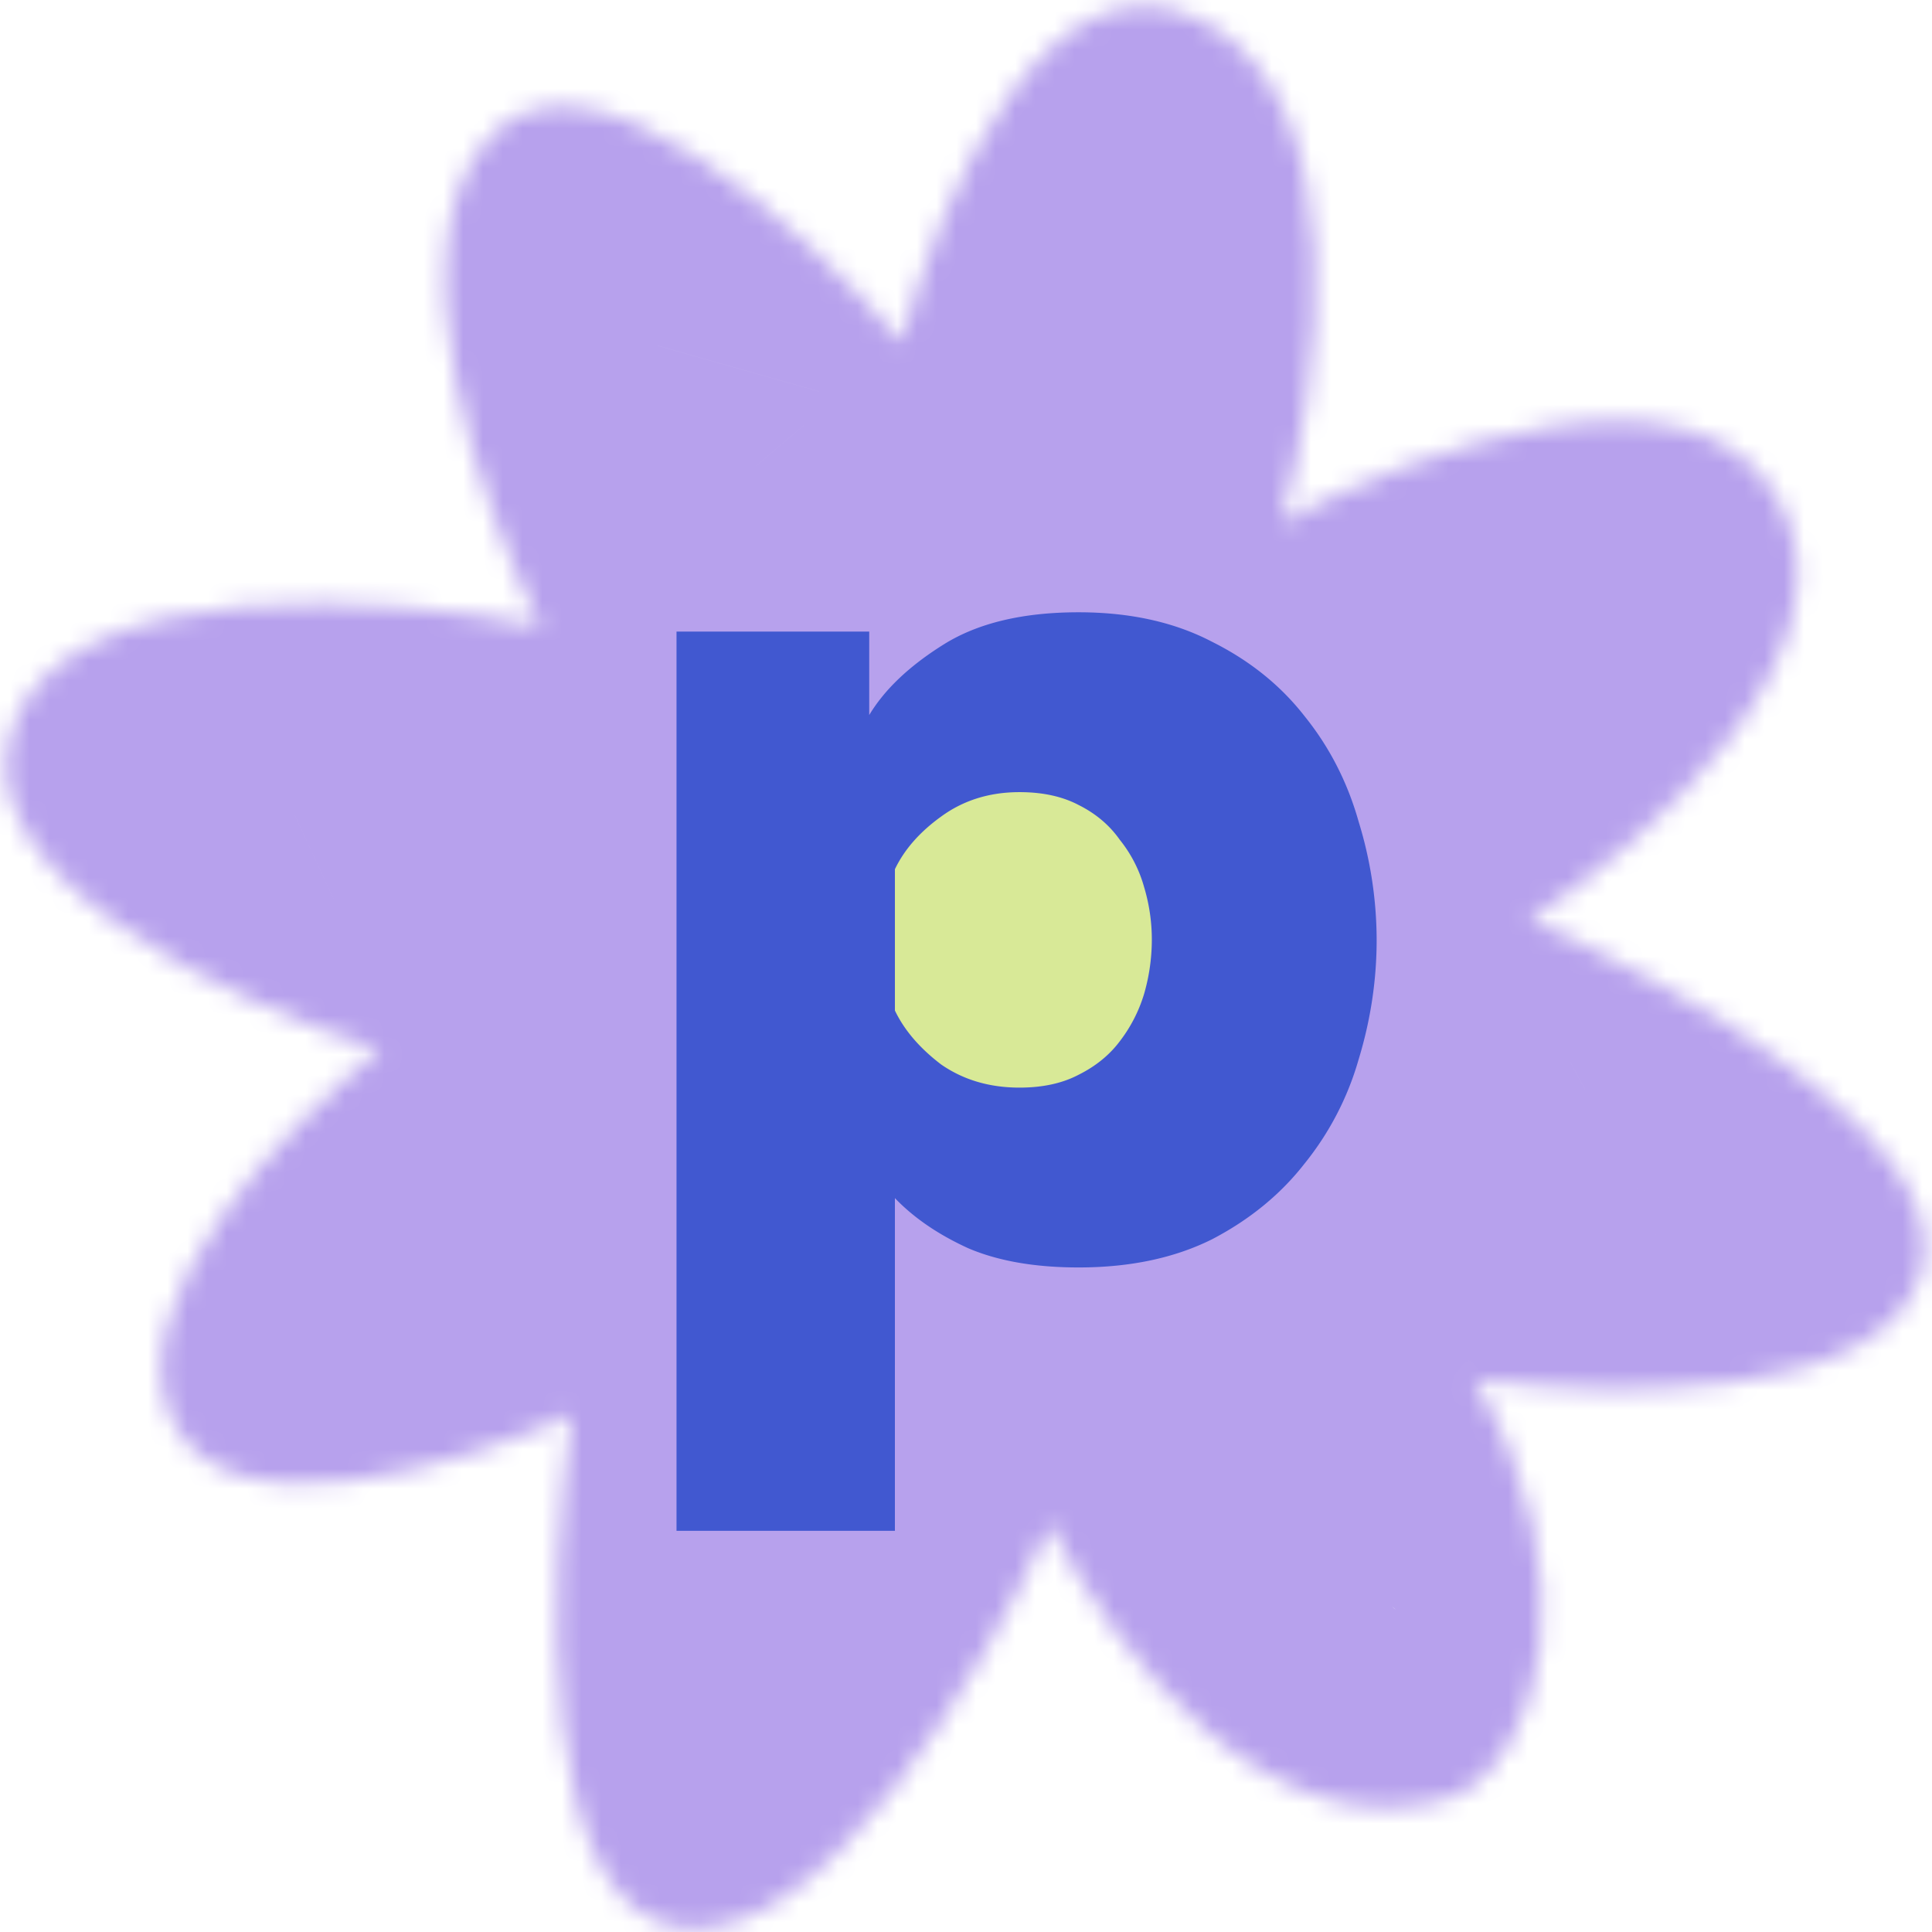
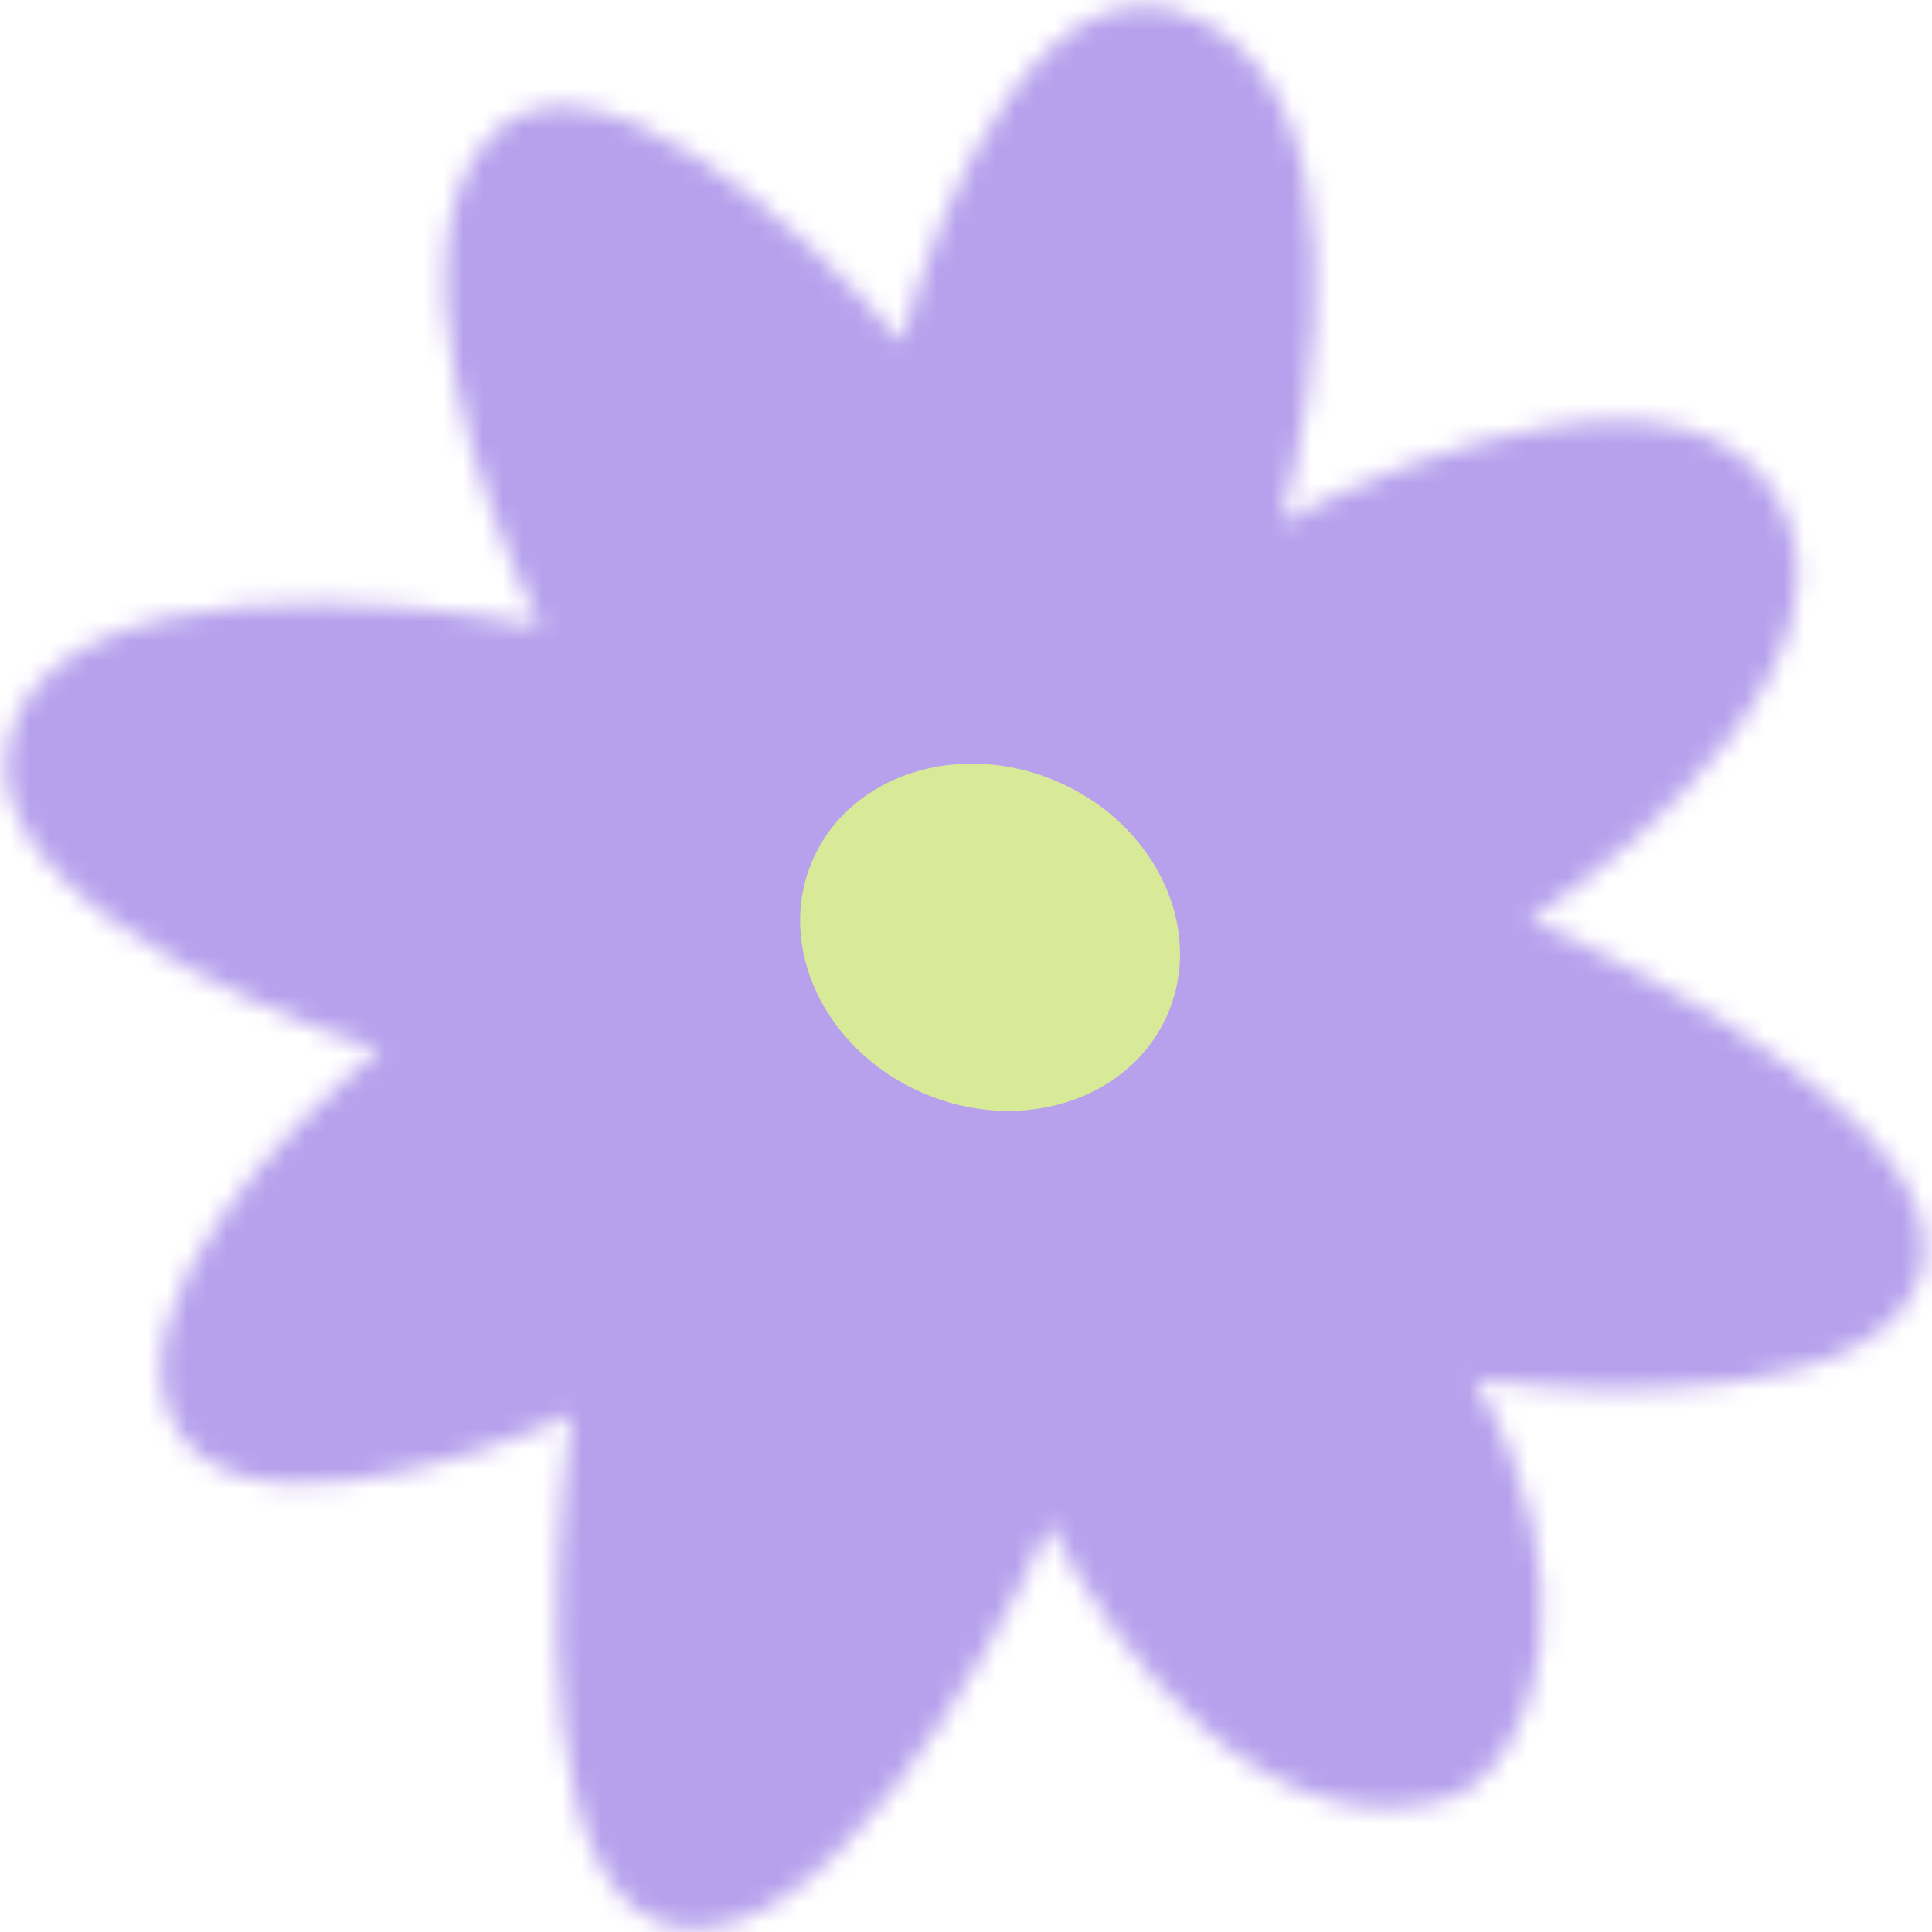
<svg xmlns="http://www.w3.org/2000/svg" data-bbox="-33.71 -33.703 165.379 165.551" viewBox="0 0 98 98" height="98" width="98" data-type="color">
  <g>
    <mask fill="#ffffff" id="ba352565-7fd8-4f90-a40c-3c3926e091c1">
      <path d="M61.096 1.12c7.72 4.166 5.88 18.367 3.892 25.38 6.987-3.743 20.754-8.737 25.134-1.308 4.531 7.687-6.481 17.524-12.554 21.482 7.456 3.191 21.872 11.239 19.889 17.895-1.984 6.656-15.933 6.366-22.66 5.388 5.92 10.32 3.186 18.865-.721 21.067-9.6 3.544-17.883-7.66-20.826-13.706-3.223 7.265-11.494 21.528-18.788 20.465-7.294-1.063-6.67-17.798-5.446-26.033-5.597 2.589-17.49 6.267-20.292.271-2.801-5.996 5.854-15.007 10.532-18.762C11.806 50.908-2.33 44.295.727 36.653c3.057-7.642 19.073-6.437 26.699-4.878-2.962-5.885-7.642-19.07-2.673-24.727 4.97-5.658 16.06 4.514 20.986 10.307 1.83-7.186 7.466-20.494 15.357-16.235Z" />
    </mask>
    <path mask="url(#ba352565-7fd8-4f90-a40c-3c3926e091c1)" fill="#B7A1ED" d="m64.987 26.5 16.356 4.637 10.926-38.54-35.31 18.918L64.987 26.5Zm16.163 5.3c.066-.219.13-.44.193-.663l-32.71-9.274-.07.241L81.15 31.8ZM56.96 11.515a58.95 58.95 0 0 0-.983.538l16.618 29.662c.13-.072.27-.15.42-.23L56.96 11.515ZM64.986 26.5l-32.71-9.273-21.853 77.08 70.62-37.837L64.988 26.5Zm-3.89-25.38 16.147-29.921-16.147 29.92ZM45.739 17.355 19.834 39.377l42.607 50.12L78.686 25.75l-32.947-8.396Zm-18.313 14.42-6.807 33.311 68.693 14.036-31.515-62.63-30.371 15.282ZM.727 36.653l31.568 12.628L.727 36.653ZM19.256 53.26l21.285 26.51 49.576-39.804-60.631-19.132-10.231 32.424ZM8.724 72.02l-30.803 14.392L8.724 72.021Zm20.292-.27 33.63 4.997 9.258-62.297-57.162 26.44 14.274 30.86Zm5.446 26.032 4.903-33.644-4.903 33.644ZM53.25 77.318 83.822 62.44 51.83-3.3 22.173 63.527 53.25 77.318Zm20.826 13.706 11.777 31.895 2.548-.941 2.367-1.333-16.692-29.621Zm.722-21.067 4.89-33.646-69.154-10.05 34.772 60.615 29.492-16.919Zm22.659-5.388 32.584 9.708-32.584-9.708Zm-19.89-17.895L59.005 18.189 5.731 52.907 64.188 77.93l13.38-31.256Zm12.555-21.482L60.832 42.46l29.29-17.267Zm7.576 10.582c1.66-5.851 3.445-15.023 2.939-24.792-.403-7.782-3.055-28.807-23.394-39.783L44.948 31.04c-6.2-3.346-9.447-8.317-10.883-11.615-1.276-2.933-1.336-4.913-1.337-4.923-.01-.197.016.142-.1.974-.11.791-.27 1.461-.351 1.75l65.421 18.548ZM77.243-28.801c-11.384-6.144-24.422-6.447-35.742-1.277-9.396 4.29-15.124 11.181-18.072 15.33-6.01 8.46-9.199 18.06-10.637 23.707l65.894 16.792c.392-1.54.937-2.185.175-1.112-.325.456-3.05 4.37-9.113 7.138a28.21 28.21 0 0 1-12.606 2.505c-4.918-.16-9.076-1.56-12.194-3.242L77.243-28.8Zm-5.6 24.134C68-8.952 61.491-15.686 53.558-20.75c-3.755-2.398-10.631-6.264-19.51-7.479-10.58-1.448-24.523 1.092-34.84 12.84l51.09 44.874a29.304 29.304 0 0 1-13.068 8.53c-5.027 1.606-9.43 1.535-12.405 1.128-2.904-.398-4.966-1.177-5.993-1.62-1.082-.465-1.713-.86-1.866-.958-.238-.152.135.071.986.861a24.572 24.572 0 0 1 1.882 1.95l51.81-44.043ZM-.793-15.389C-8.225-6.928-10.518 2.576-11.17 9.066c-.658 6.533.074 12.429.909 16.733 1.658 8.55 4.825 16.307 7.316 21.258l60.743-30.565a18.659 18.659 0 0 1-.76-1.822c-.333-.921-.495-1.568-.544-1.818-.084-.434.224.737-.006 3.023-.226 2.242-1.24 7.977-6.188 13.61L-.793-15.39ZM34.232-1.537C28.342-2.741 19.01-3.933 9.45-3.111 4.707-2.703-2.083-1.646-9.02 1.525c-7.193 3.289-16.824 10.01-21.82 22.5l63.135 25.256c-3.468 8.67-9.951 12.675-13.044 14.089-2.835 1.296-4.57 1.32-3.975 1.269 1.12-.097 3.608.093 5.343.447L34.232-1.537ZM-30.84 24.025c-5.44 13.6-2.372 26.47 2.77 35.27 4.47 7.65 10.537 12.595 14.424 15.358 8.005 5.69 17.03 9.25 22.671 11.03l20.463-64.848A22.891 22.891 0 0 1 27 19.86c-1.057-.487-1.438-.765-1.25-.632.127.09.678.49 1.453 1.257.746.739 2.098 2.21 3.437 4.503 1.371 2.346 2.921 5.893 3.464 10.48a28.335 28.335 0 0 1-1.809 13.813l-63.136-25.256Zm28.81 2.722c-4.069 3.266-9.965 8.79-14.758 15.727-2.396 3.469-5.541 8.751-7.414 15.42-1.925 6.855-3.06 17.425 2.123 28.52l61.608-28.785c3.782 8.096 2.68 15.291 1.736 18.652-.484 1.723-1.046 2.944-1.388 3.614a10.911 10.911 0 0 1-.717 1.23c-.14.202-.014-.004.465-.496a13.752 13.752 0 0 1 .828-.783l.09-.075L-2.03 26.747Zm-20.05 59.666c5.808 12.43 16.329 18.656 24.995 21.141 7.749 2.223 14.776 1.822 19.048 1.298 8.712-1.069 16.618-4.065 21.327-6.243L14.742 40.891c-.888.411-1.727.549-1.061.467.25-.03 3.427-.475 7.983.832 5.474 1.57 13.457 6.006 17.864 15.439L-22.08 86.413Zm17.465-19.66c-.862 5.802-1.675 15.215-.626 24.512.5 4.432 1.694 11.554 5.354 18.686 3.893 7.583 12.908 19.067 29.445 21.477l9.807-67.29a29.347 29.347 0 0 1 14.708 6.627c3.584 3.04 5.55 6.212 6.537 8.134 1.764 3.438 1.824 5.662 1.72 4.748-.157-1.395-.045-4.467.317-6.9l-67.262-9.995Zm34.173 64.675c13.904 2.026 24.582-3.738 30.013-7.555 5.688-3.998 9.886-8.779 12.631-12.302 5.584-7.167 9.774-15.162 12.126-20.462L22.173 63.527c-.872 1.965-2.43 4.733-3.61 6.25-.637.817-.077-.144 1.908-1.539 1.729-1.214 8.638-5.594 18.894-4.1l-9.807 67.29Zm-6.88-39.231c2.867 5.89 8.23 14.426 16.383 21.403 8.102 6.933 25.442 17.202 46.792 9.319l-23.554-63.79c5.108-1.887 10.365-1.744 14.584-.49 3.697 1.1 5.794 2.785 6.39 3.296.675.577.818.848.631.591-.168-.231-.213-.357-.082-.086L22.68 92.197Zm68.09 28.448c14.531-8.189 19.912-22.782 21.125-33.168 1.379-11.819-1.49-23.782-7.603-34.438L45.306 86.876c-.193-.337-1.47-2.868-.955-7.284.247-2.112.949-4.91 2.663-7.968 1.625-2.896 4.777-7.069 10.37-10.221l33.383 59.242Zm-20.86-17.041c5.381.782 13.951 1.413 22.687.197 4.303-.599 10.76-1.921 17.31-5.38 6.833-3.61 16.216-10.988 20.136-24.144l-65.17-19.416c2.929-9.828 9.825-14.746 13.275-16.568 1.739-.919 3.117-1.363 3.825-1.563a9.718 9.718 0 0 1 1.246-.28c.053-.007-.433.052-1.416.026a19.642 19.642 0 0 1-2.114-.166l-9.779 67.294Zm60.133-29.327c4.627-15.532-1.669-28.095-5.734-34.044-4.159-6.087-9.277-10.405-12.747-13.03-7.209-5.451-15.343-9.53-20.612-11.786L64.188 77.93c2.186.936 4.988 2.476 6.355 3.51.819.62-.602-.24-2.382-2.846-1.687-2.469-6.925-11.53-3.29-23.733l65.17 19.416Zm-33.91.882c5.112-3.332 12.783-9.311 18.858-17.385 4.681-6.22 17.893-26.998 4.422-49.848L60.832 42.458c-4.072-6.907-4.16-14.13-2.987-19.074.98-4.133 2.691-6.34 2.809-6.496.183-.244-.689.674-1.65 1.3l37.128 56.97Zm23.28-67.233c-13.779-23.374-39.097-21.002-46.315-19.832C63.18-10.3 54.287-6.34 48.93-3.47l32.114 59.94c1.631-.874 3.115-1.282 2.926-1.251-.102.016-2.897.528-7.105-.553-5.071-1.304-11.74-4.924-16.033-12.207l58.579-34.533Z" data-color="1" />
-     <path fill="#D8E997" d="M59.224 51.45c-1.892 4.359-7.457 6.142-12.429 3.984-4.972-2.158-7.469-7.441-5.577-11.8 1.892-4.358 7.457-6.141 12.429-3.983s7.469 7.441 5.577 11.8Z" data-color="2" />
-     <path fill="#4158D0" d="M44.09 36.272c.783-1.304 2.042-2.498 3.78-3.584 1.738-1.086 4.018-1.63 6.842-1.63 2.607 0 4.866.5 6.777 1.5 1.911.955 3.475 2.215 4.692 3.779 1.26 1.564 2.172 3.345 2.736 5.343a20.47 20.47 0 0 1 .913 5.995c0 2.042-.304 4.062-.913 6.06a14.933 14.933 0 0 1-2.736 5.278c-1.217 1.564-2.78 2.846-4.692 3.845-1.911.955-4.17 1.433-6.777 1.433-2.215 0-4.083-.326-5.604-.977-1.52-.695-2.758-1.542-3.714-2.541V77.65H34.316V32.036h9.775v4.236Zm14.336 11.403a9.25 9.25 0 0 0-.39-2.672 6.691 6.691 0 0 0-1.239-2.41c-.521-.74-1.216-1.326-2.085-1.76-.825-.434-1.824-.652-2.997-.652-1.52 0-2.846.413-3.975 1.238-1.086.782-1.868 1.673-2.346 2.672v7.168c.478.999 1.26 1.911 2.346 2.737 1.13.782 2.454 1.173 3.975 1.173 1.173 0 2.172-.218 2.997-.652.869-.434 1.564-1 2.085-1.694a7.483 7.483 0 0 0 1.238-2.411 9.914 9.914 0 0 0 .391-2.737Z" data-color="3" />
+     <path fill="#D8E997" d="M59.224 51.45c-1.892 4.359-7.457 6.142-12.429 3.984-4.972-2.158-7.469-7.441-5.577-11.8 1.892-4.358 7.457-6.141 12.429-3.983s7.469 7.441 5.577 11.8" data-color="2" />
  </g>
</svg>